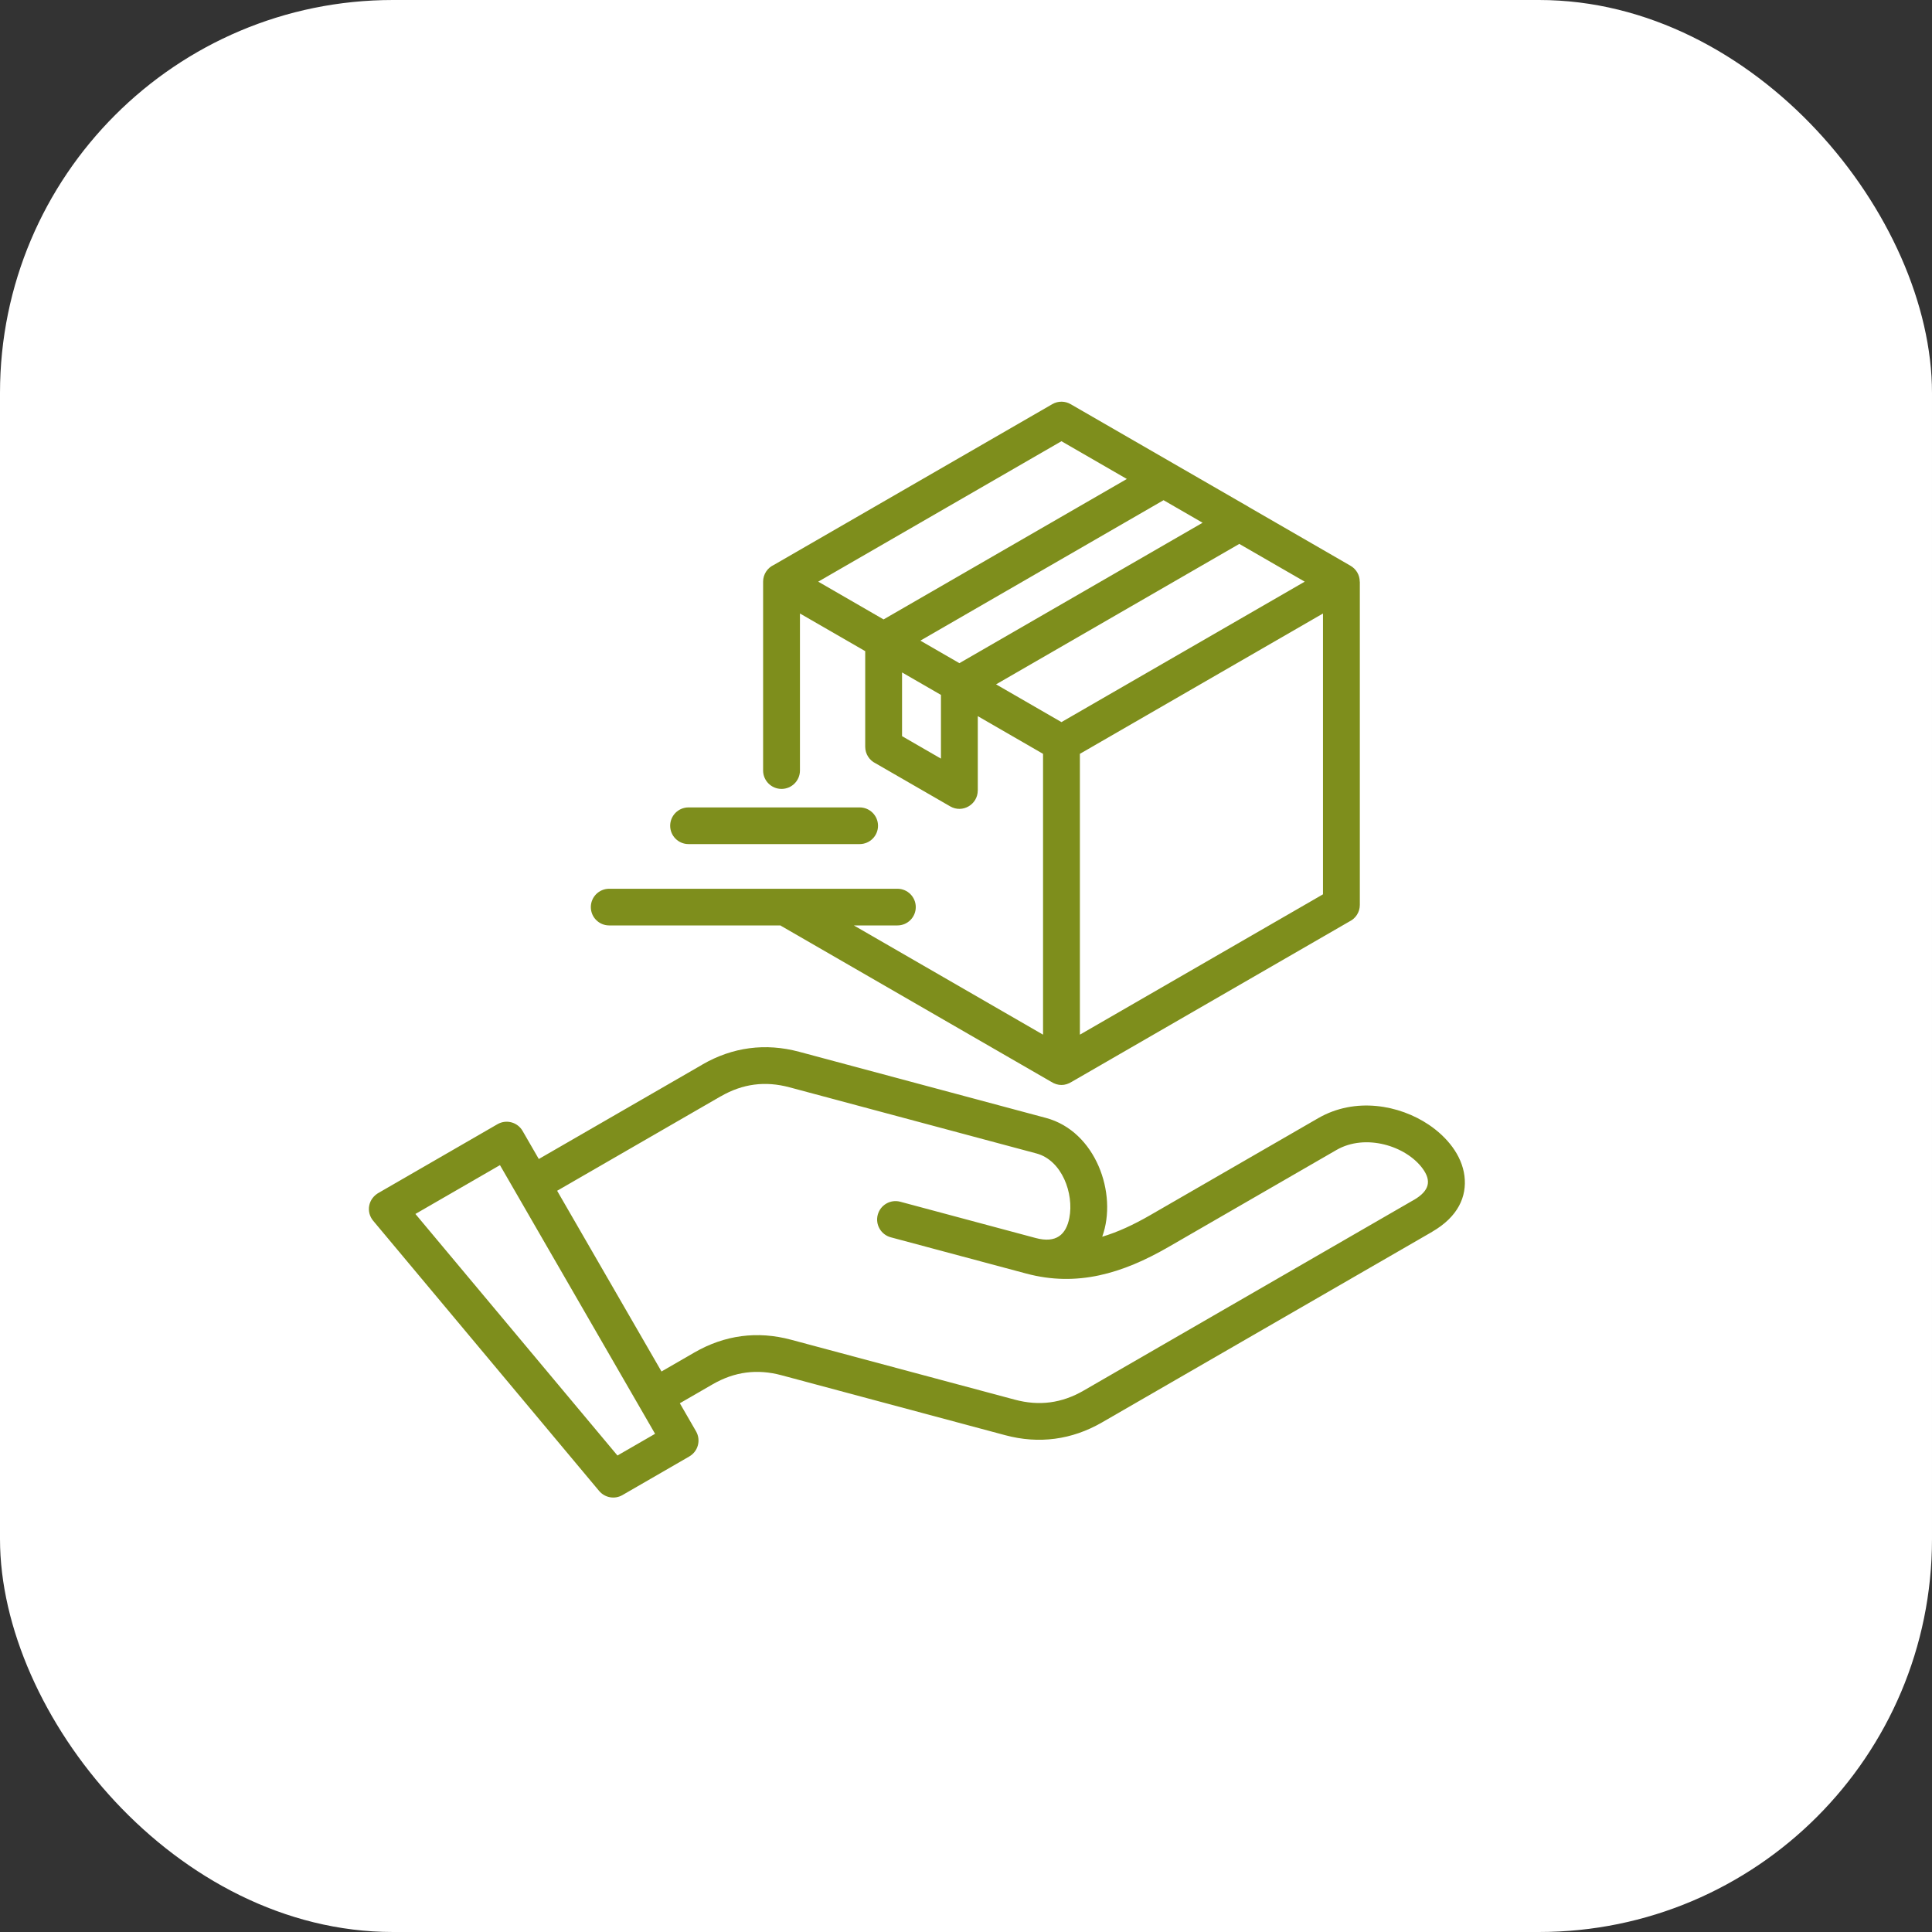
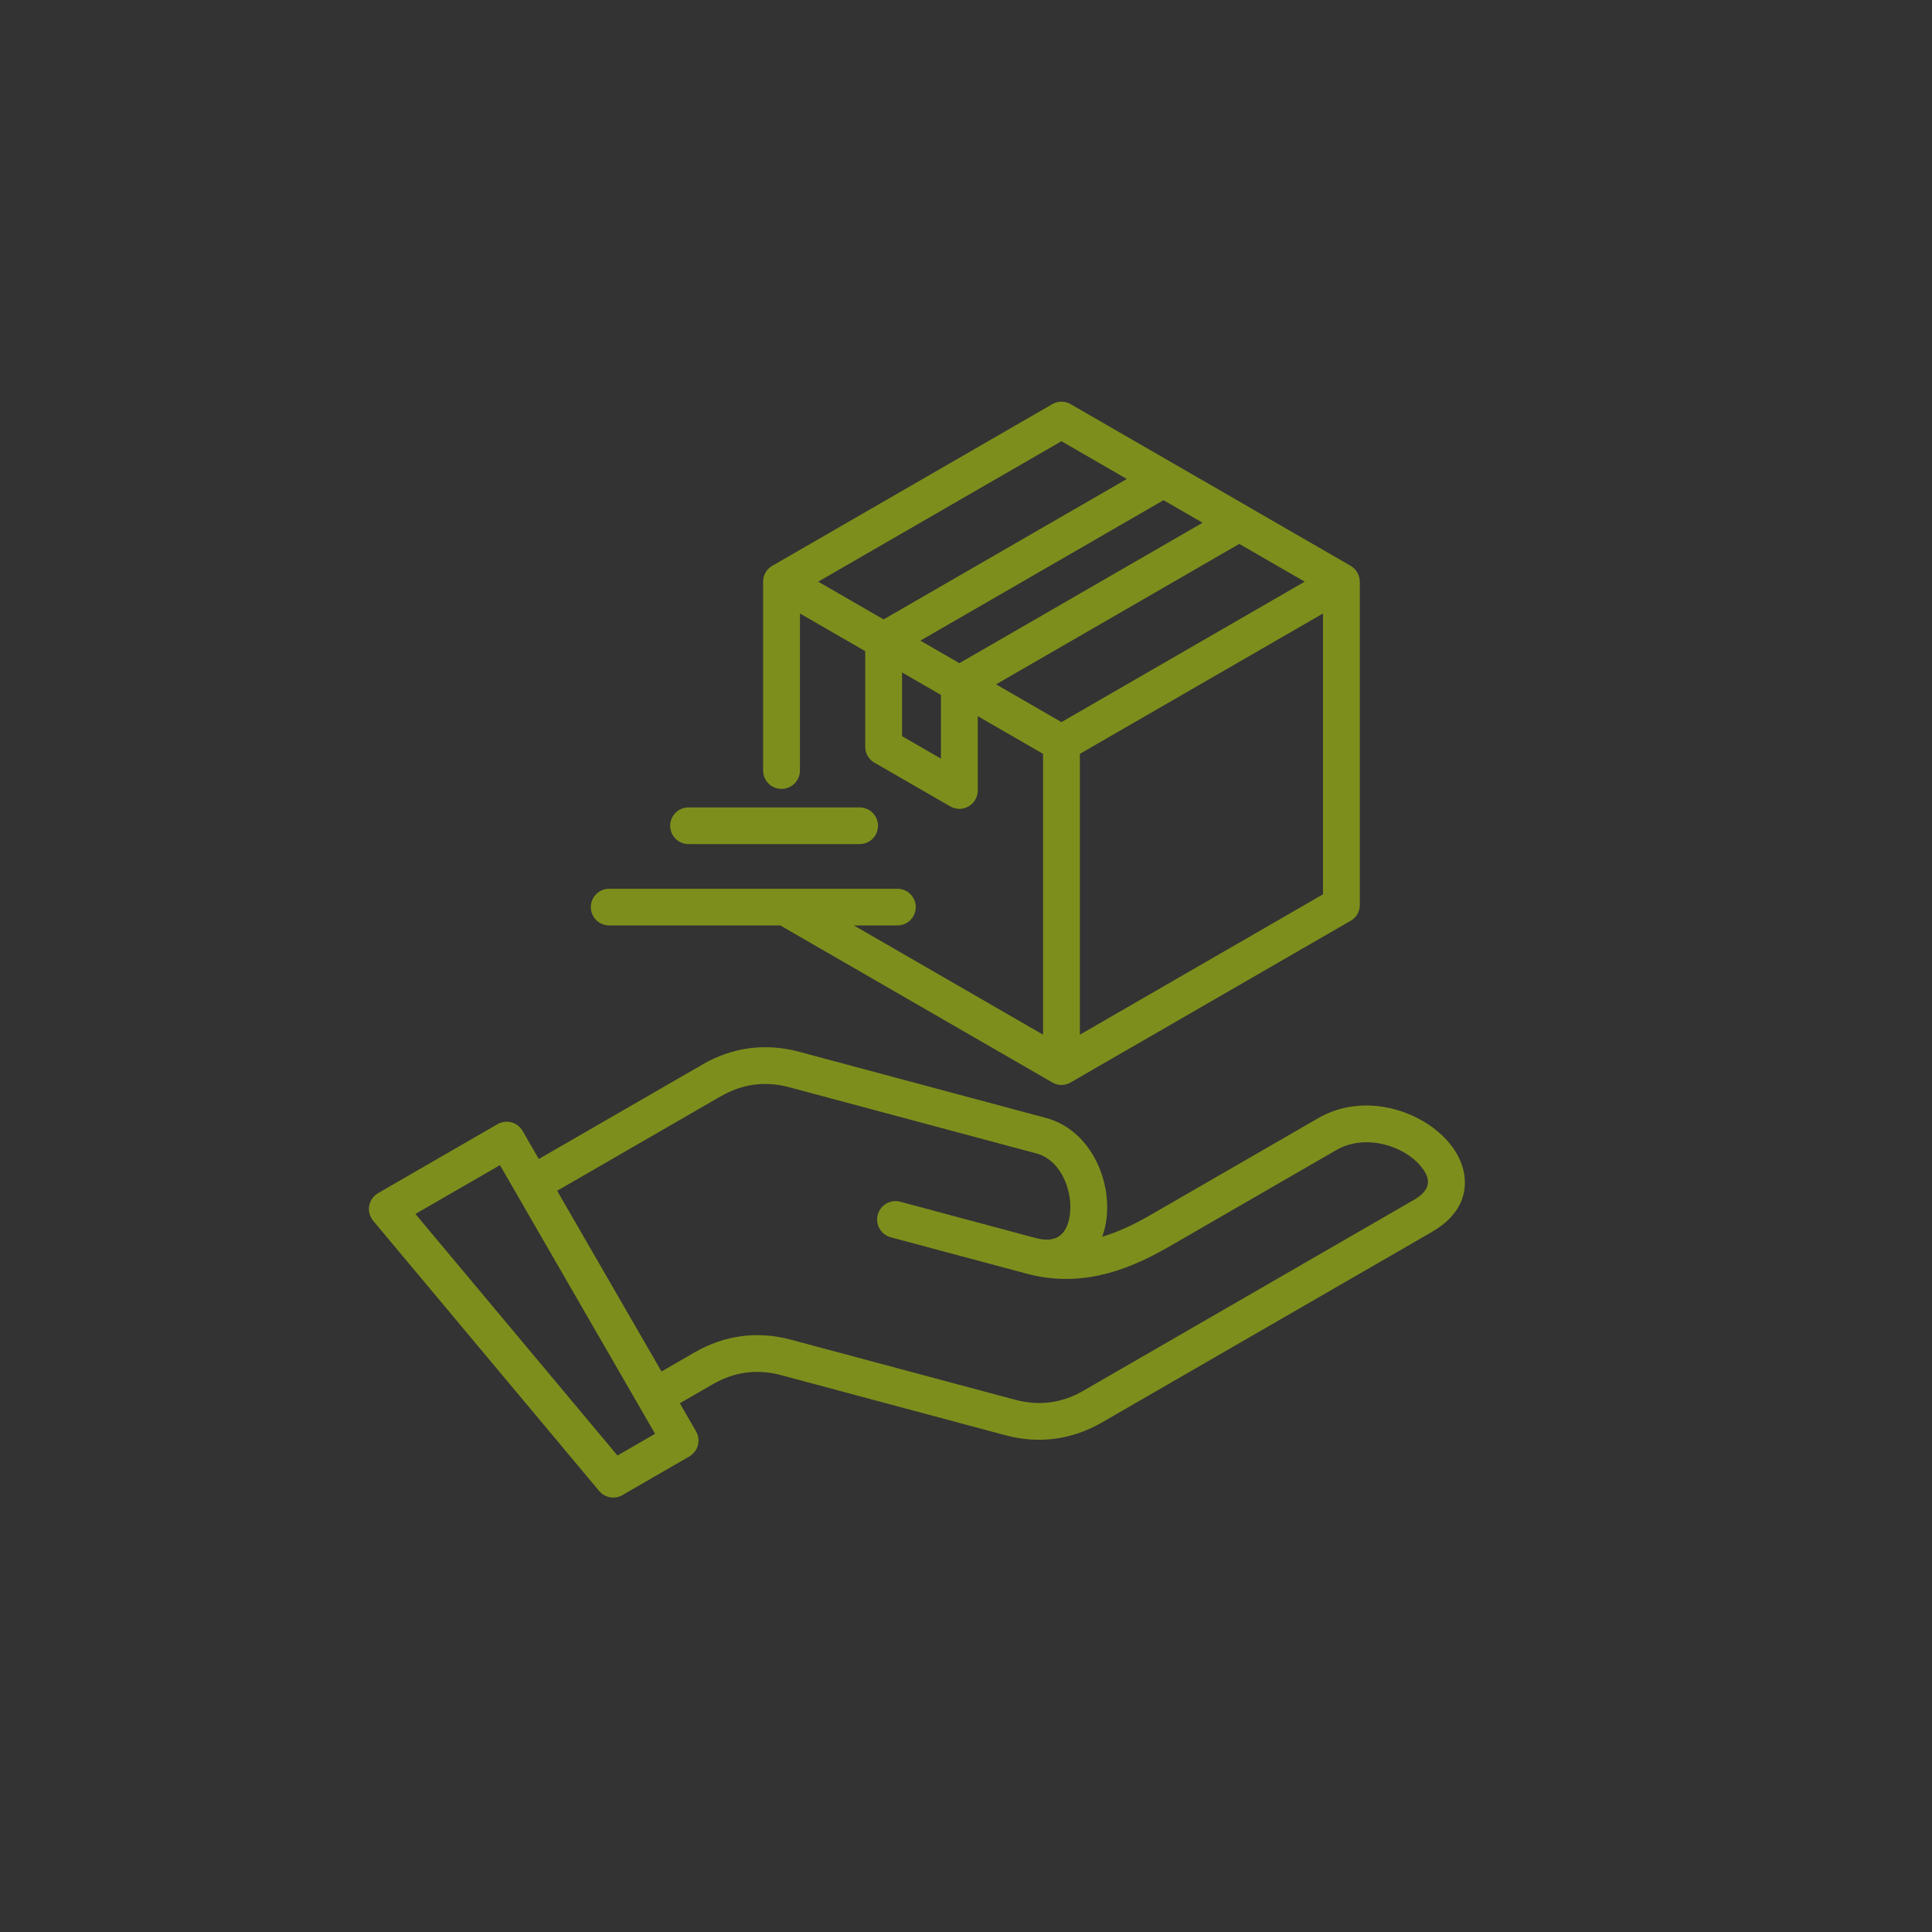
<svg xmlns="http://www.w3.org/2000/svg" width="59" height="59" viewBox="0 0 59 59" fill="none">
  <rect x="0" y="0" width="59" height="59" fill="#333333" stroke="none" />
-   <rect width="59" height="59" rx="12" fill="white" />
  <path fill-rule="evenodd" clip-rule="evenodd" d="M24.429 23.53C24.429 23.84 24.177 24.092 23.867 24.092C23.556 24.092 23.304 23.84 23.304 23.53V17.763C23.304 17.536 23.439 17.34 23.633 17.251L32.136 12.342C32.318 12.237 32.534 12.246 32.702 12.346L35.814 14.142L38.128 15.477L38.127 15.478L38.135 15.483L41.237 17.274C41.415 17.375 41.525 17.559 41.524 17.763H41.527V27.634C41.527 27.857 41.398 28.049 41.21 28.14L32.73 33.036C32.523 33.166 32.307 33.166 32.101 33.036L23.86 28.279C23.851 28.273 23.842 28.267 23.833 28.261H18.603C18.294 28.261 18.043 28.011 18.043 27.701C18.043 27.392 18.294 27.141 18.603 27.141H27.406C27.715 27.141 27.966 27.392 27.966 27.701C27.966 28.011 27.715 28.261 27.406 28.261H26.075L31.853 31.597V23.021L29.86 21.87V24.14H29.859C29.859 24.567 29.394 24.844 29.017 24.625L26.738 23.31C26.551 23.219 26.422 23.027 26.422 22.804V19.885L24.429 18.735V23.53ZM26.252 24.657H21.026C20.717 24.657 20.466 24.908 20.466 25.217C20.466 25.527 20.717 25.777 21.026 25.777H26.252C26.562 25.777 26.813 25.527 26.813 25.217C26.813 24.908 26.562 24.657 26.252 24.657ZM15.959 34.537C15.805 34.269 15.463 34.176 15.194 34.33L11.584 36.415C11.234 36.6 11.173 37.013 11.397 37.281L18.297 45.532L18.297 45.531C18.469 45.737 18.769 45.796 19.009 45.657L21.052 44.477L21.052 44.476C21.319 44.322 21.41 43.98 21.257 43.712L20.761 42.853L21.765 42.273C22.431 41.889 23.123 41.798 23.867 41.998L30.699 43.829C31.726 44.104 32.73 43.971 33.652 43.439L43.738 37.616L43.737 37.615C44.527 37.158 44.8 36.54 44.722 35.912C44.641 35.267 44.181 34.717 43.634 34.348C42.734 33.742 41.388 33.494 40.256 34.147L35.127 37.108C34.613 37.405 34.129 37.628 33.66 37.767C34.138 36.451 33.461 34.547 31.943 34.14L24.402 32.119C23.375 31.844 22.37 31.977 21.449 32.509L21.45 32.51L16.454 35.394L15.959 34.537ZM20.005 43.786L18.856 44.449L12.686 37.072L15.268 35.581L20.005 43.786ZM27.203 37.785C26.903 37.704 26.725 37.397 26.805 37.097C26.885 36.797 27.193 36.619 27.493 36.699L31.628 37.807C32.258 37.976 32.557 37.699 32.656 37.193C32.802 36.446 32.428 35.433 31.653 35.225L24.112 33.205C23.367 33.005 22.679 33.095 22.012 33.48L22.011 33.479L17.014 36.364L20.201 41.883L21.207 41.302C22.129 40.77 23.13 40.637 24.157 40.913L30.989 42.743C31.733 42.943 32.422 42.853 33.089 42.468L43.175 36.644L43.176 36.645C43.667 36.358 43.713 36.052 43.444 35.685C42.938 34.994 41.701 34.606 40.814 35.118L35.685 38.08C34.278 38.892 32.894 39.309 31.338 38.892L27.203 37.785ZM40.402 18.735L32.978 23.021V31.597L40.402 27.311V18.735ZM28.106 19.564L29.298 20.252L36.725 15.964L35.533 15.275L28.106 19.564ZM28.735 21.221L27.547 20.535V22.481L28.735 23.167V21.221ZM37.846 16.61L30.418 20.899L32.415 22.052L39.844 17.763L37.846 16.61ZM26.983 18.916L34.412 14.627L32.415 13.474L24.987 17.763L26.983 18.916Z" fill="#7E8E1C" />
</svg>